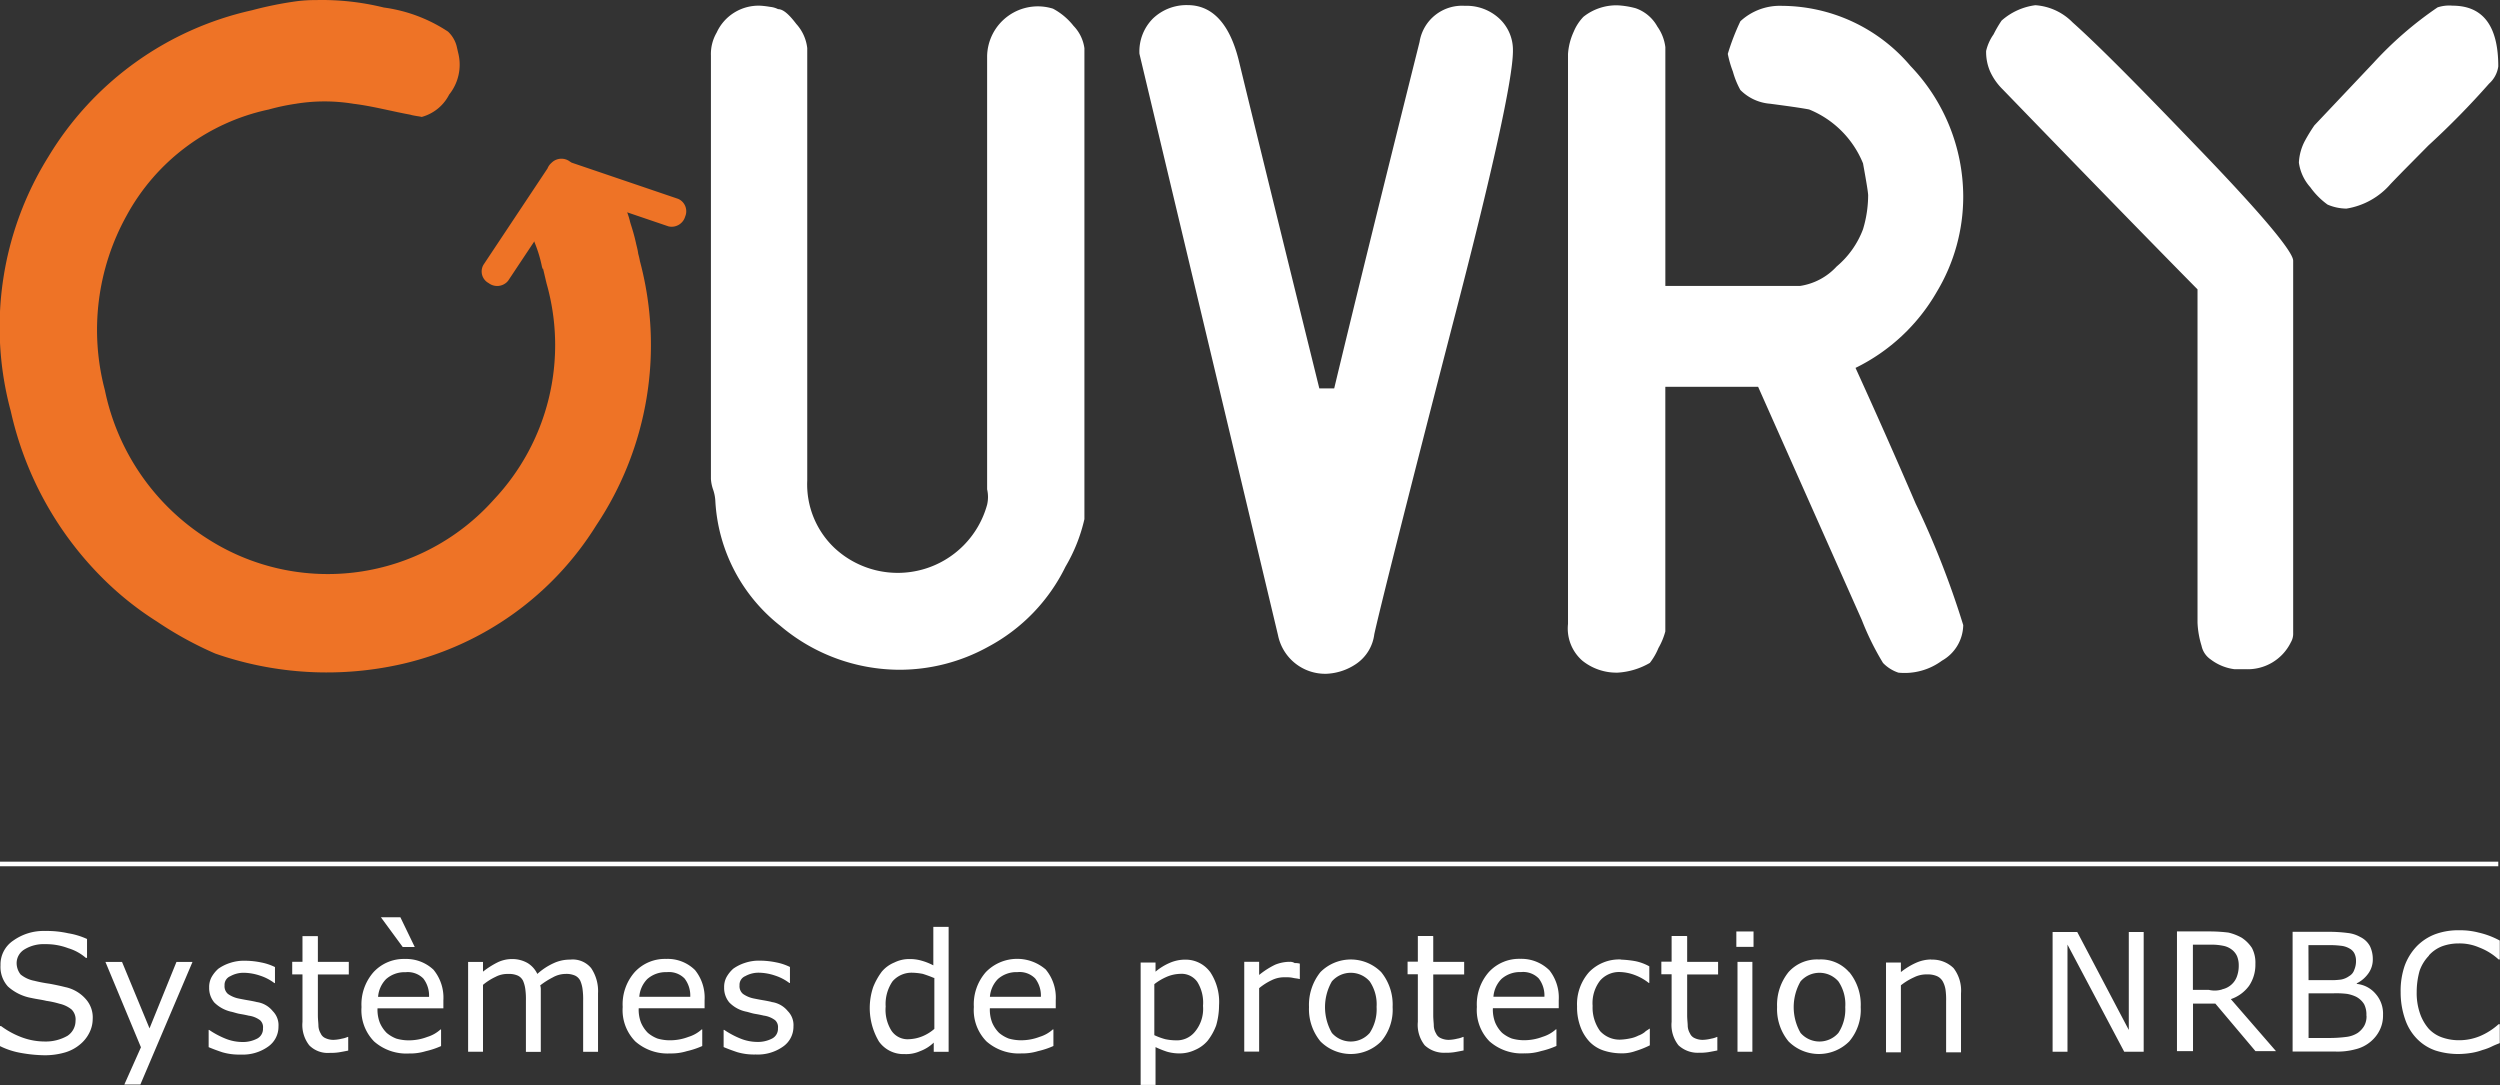
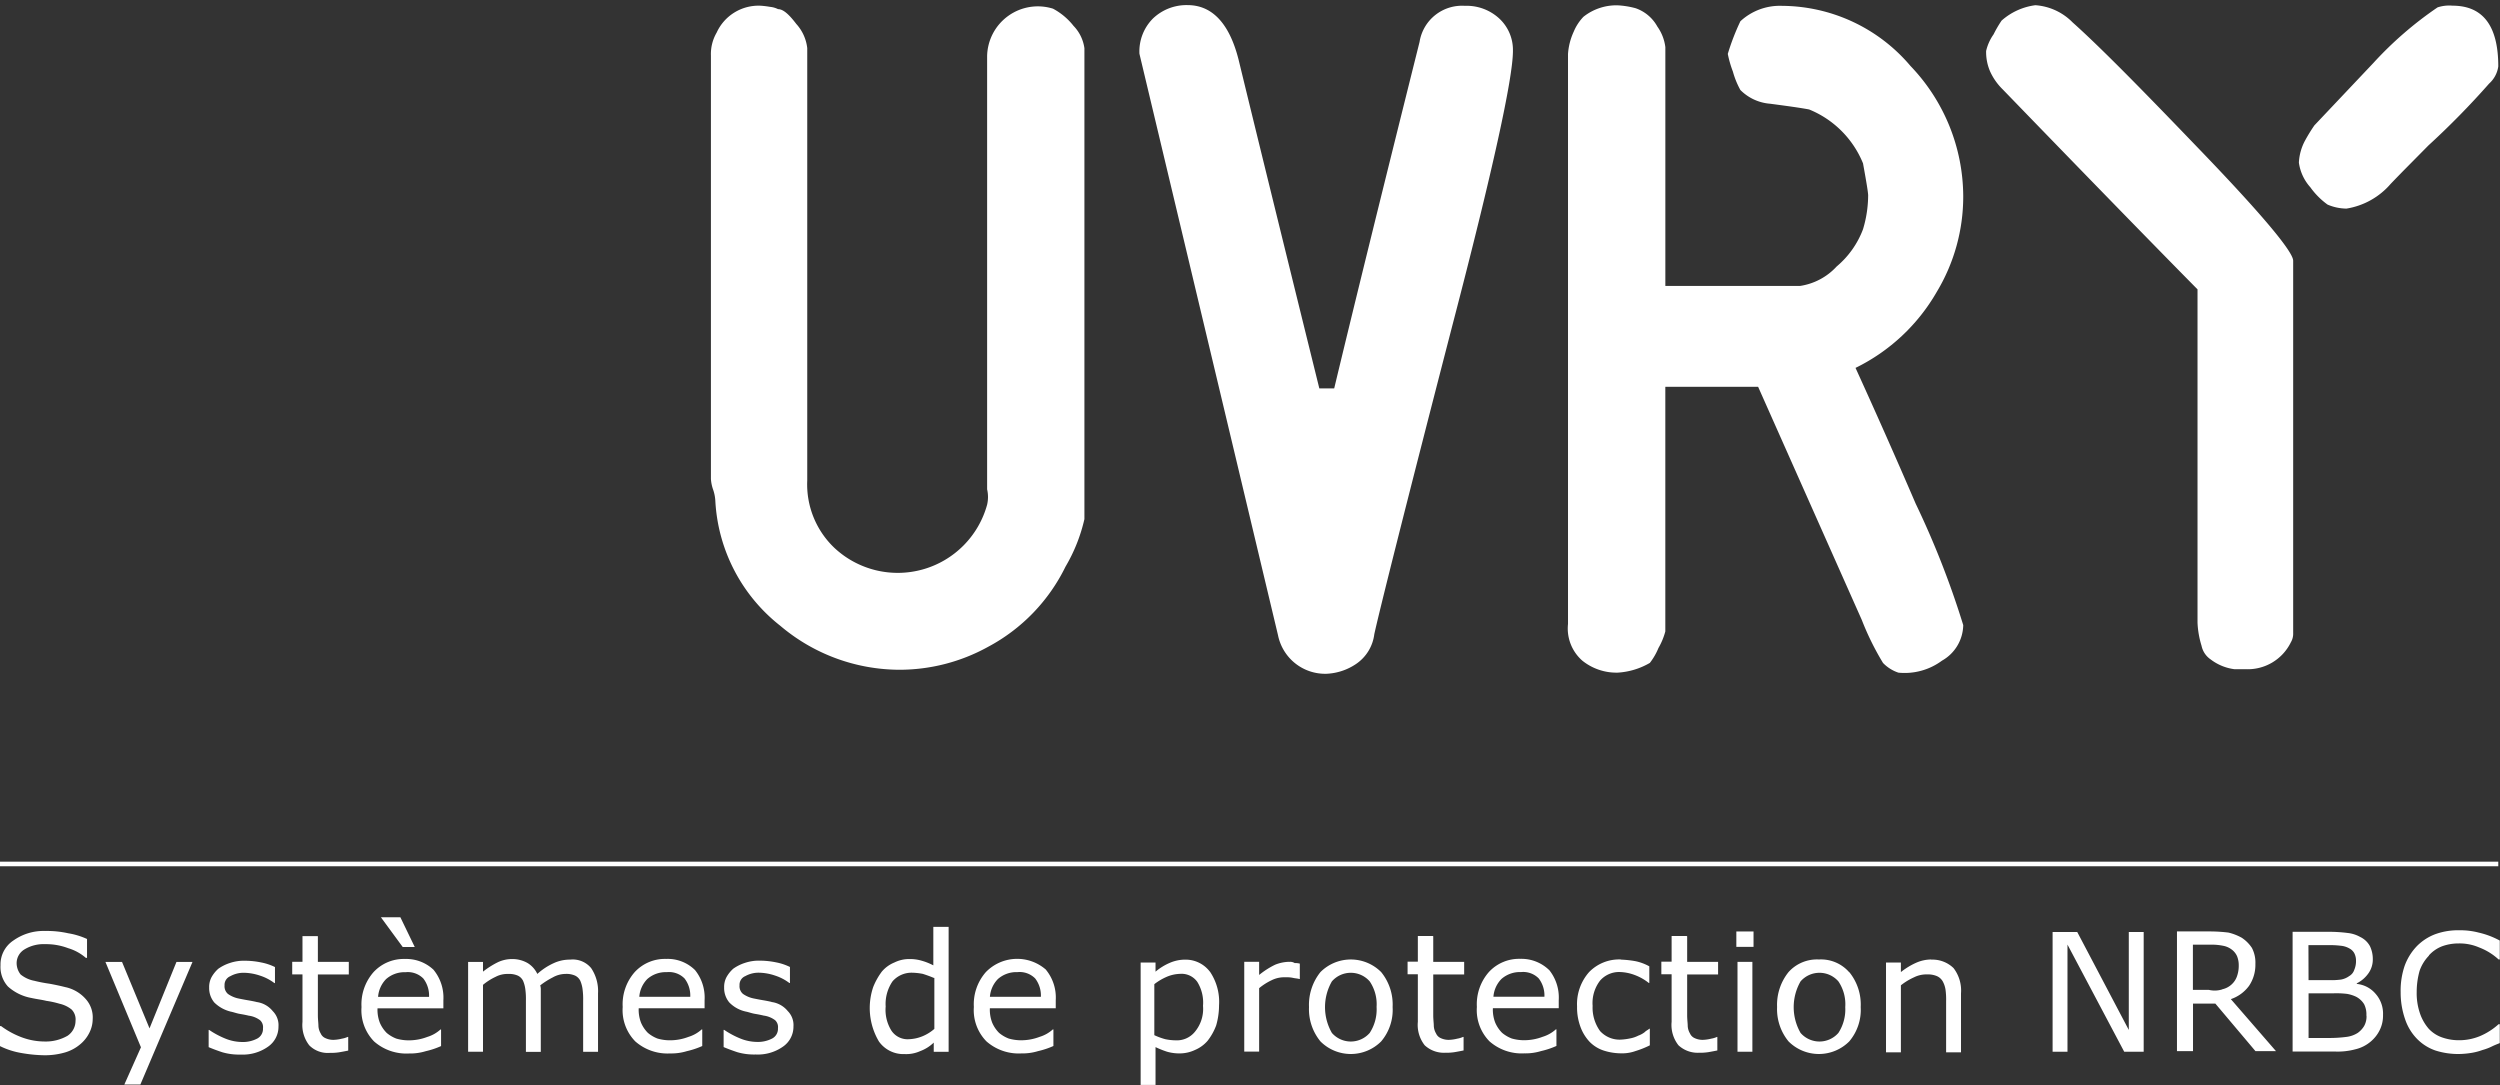
<svg xmlns="http://www.w3.org/2000/svg" width="97.412" height="42.281" viewBox="0 0 97.412 42.281">
  <rect x="0" y="0" width="97.412" height="42.281" fill="#333333" stroke="none" />
  <g id="OUVRY-NRBC" transform="translate(0)">
-     <path id="Tracé_4962" data-name="Tracé 4962" d="M161.986,143.633a5.546,5.546,0,0,1,.737-.045,10.087,10.087,0,0,1,2.656.29,5.978,5.978,0,0,1,2.5.938,1.193,1.193,0,0,1,.335.558l.067.29a1.863,1.863,0,0,1-.357,1.607,1.7,1.7,0,0,1-1.071.871c-.067-.022-.312-.045-.446-.089-.737-.134-1.473-.335-2.21-.424a6.94,6.94,0,0,0-2.254,0,8.474,8.474,0,0,0-1.049.223,8.258,8.258,0,0,0-5.536,4.13,9.185,9.185,0,0,0-.848,6.808,8.995,8.995,0,0,0,4.018,5.8,8.668,8.668,0,0,0,11.139-1.54,8.779,8.779,0,0,0,2.054-8.415c-.246-1.027-.067-.335-.179-.647a5.149,5.149,0,0,0-.29-.96,2.041,2.041,0,0,1,.022-1.049c.134-.6.29-.58.96-1.116a2.066,2.066,0,0,1,1.339-.4.72.72,0,0,1,.513.2,3.26,3.26,0,0,1,.893,1.585c.045.156.134.4.223.8.022.112.067.246.089.424a2.945,2.945,0,0,1,.067.29,12.654,12.654,0,0,1-1.7,10.29,12.093,12.093,0,0,1-7.545,5.4,13.212,13.212,0,0,1-7.3-.4,14.128,14.128,0,0,1-2.277-1.25,12.21,12.21,0,0,1-2.054-1.629,13.247,13.247,0,0,1-3.638-6.563,12.558,12.558,0,0,1,1.473-9.933,12.406,12.406,0,0,1,7.924-5.692A14.106,14.106,0,0,1,161.986,143.633Zm10.647,6.25a.514.514,0,0,1,.2.714l-2.612,3.929a.548.548,0,0,1-.759.089h0a.514.514,0,0,1-.2-.714l2.612-3.929a.548.548,0,0,1,.759-.089Zm-.893.313a.547.547,0,0,1,.647-.379l4.464,1.518a.527.527,0,0,1,.268.692h0a.547.547,0,0,1-.647.379l-4.464-1.518a.527.527,0,0,1-.268-.692Z" transform="translate(-150.423 -143.585)" fill="#ee7326" />
    <path id="Tracé_4963" data-name="Tracé 4963" d="M178.19,163.384a1.555,1.555,0,0,1-.089-.424v-16.5a1.659,1.659,0,0,1,.223-.893,1.794,1.794,0,0,1,1.7-1.049,3.333,3.333,0,0,1,.379.045.881.881,0,0,1,.313.089c.2,0,.424.2.714.58a1.677,1.677,0,0,1,.424.938v16.853a3.412,3.412,0,0,0,1.049,2.612,3.612,3.612,0,0,0,5.96-1.674,1.336,1.336,0,0,0,0-.6V146.487a1.977,1.977,0,0,1,2.567-1.853,2.539,2.539,0,0,1,.8.67,1.553,1.553,0,0,1,.424.871v18.348a6.473,6.473,0,0,1-.737,1.853A7.035,7.035,0,0,1,188.9,169.5a7.137,7.137,0,0,1-3.46.893,7.21,7.21,0,0,1-4.643-1.719,6.633,6.633,0,0,1-2.522-4.821A1.638,1.638,0,0,0,178.19,163.384Zm23.907,7.165a2.223,2.223,0,0,0,1.138-.379,1.641,1.641,0,0,0,.714-1.161c.179-.826,1.183-4.844,3.036-12.009,1.585-6.072,2.366-9.665,2.366-10.714a1.669,1.669,0,0,0-.536-1.272,1.874,1.874,0,0,0-1.339-.491,1.674,1.674,0,0,0-1.763,1.406q-2.176,8.705-3.326,13.5h-.58q-2.109-8.538-3.147-12.813c-.357-1.406-1.027-2.121-1.987-2.121a1.891,1.891,0,0,0-1.339.513,1.816,1.816,0,0,0-.536,1.384l5.4,22.657A1.873,1.873,0,0,0,202.1,170.549Zm9.955-.513a2.12,2.12,0,0,0,1.384.469,2.818,2.818,0,0,0,1.25-.379,2.463,2.463,0,0,0,.335-.58,2.647,2.647,0,0,0,.268-.647v-9.531h3.616l4.04,9.085a10.654,10.654,0,0,0,.826,1.674,1.483,1.483,0,0,0,.6.379,2.445,2.445,0,0,0,1.7-.469,1.619,1.619,0,0,0,.826-1.384,34.29,34.29,0,0,0-1.853-4.732q-1.138-2.645-2.344-5.29a7.4,7.4,0,0,0,3.17-2.969,7.2,7.2,0,0,0,1.027-3.705,7.368,7.368,0,0,0-2.054-5.089,6.6,6.6,0,0,0-5-2.344,2.261,2.261,0,0,0-1.629.6,8.976,8.976,0,0,0-.491,1.272,4.23,4.23,0,0,0,.2.692,3.245,3.245,0,0,0,.29.714,1.83,1.83,0,0,0,1.161.536c.67.089,1.161.156,1.518.223a3.82,3.82,0,0,1,2.1,2.1c.134.737.2,1.138.2,1.25a4.606,4.606,0,0,1-.2,1.317,3.5,3.5,0,0,1-1.027,1.451,2.421,2.421,0,0,1-1.429.759h-5.246v-9.308a1.761,1.761,0,0,0-.312-.8,1.541,1.541,0,0,0-.848-.714,3.34,3.34,0,0,0-.692-.112,2.061,2.061,0,0,0-1.339.446,1.87,1.87,0,0,0-.379.58,2.458,2.458,0,0,0-.223.871v22.21A1.664,1.664,0,0,0,212.052,170.036Zm29.041-17.768a1.9,1.9,0,0,0,.737.156,2.872,2.872,0,0,0,1.719-.96c.491-.513.982-1,1.473-1.5a31.533,31.533,0,0,0,2.366-2.411,1.094,1.094,0,0,0,.357-.67c0-1.585-.6-2.366-1.786-2.366a1.438,1.438,0,0,0-.58.067,14.232,14.232,0,0,0-2.5,2.165l-2.3,2.433a6.532,6.532,0,0,0-.357.58,2,2,0,0,0-.246.871,1.8,1.8,0,0,0,.446.96A2.938,2.938,0,0,0,241.093,152.268Zm-12.656-4.487q5.022,5.19,7.589,7.79v12.991a3.533,3.533,0,0,0,.156.893.855.855,0,0,0,.357.536,1.929,1.929,0,0,0,.915.379h.424a1.87,1.87,0,0,0,1.786-1.049.655.655,0,0,0,.089-.357V154.455c0-.357-1.272-1.875-3.817-4.509-2.165-2.254-3.75-3.862-4.777-4.777a2.25,2.25,0,0,0-1.451-.67,2.456,2.456,0,0,0-1.317.6,4.694,4.694,0,0,0-.312.536,1.831,1.831,0,0,0-.29.647,1.913,1.913,0,0,0,.156.8A2.325,2.325,0,0,0,228.437,147.781Zm19.331,30.09H150.4v.179h97.345v-.179Zm-94.823,4.888c-.179-.045-.379-.089-.625-.134a5.418,5.418,0,0,1-.58-.112,1.2,1.2,0,0,1-.536-.246.719.719,0,0,1-.156-.446.627.627,0,0,1,.313-.536,1.428,1.428,0,0,1,.8-.2,2.429,2.429,0,0,1,.893.156,1.861,1.861,0,0,1,.692.379h.045v-.737a2.876,2.876,0,0,0-.737-.223,3.786,3.786,0,0,0-.893-.089,2.031,2.031,0,0,0-1.25.379,1.119,1.119,0,0,0-.491.96,1.133,1.133,0,0,0,.29.826,1.853,1.853,0,0,0,.915.446c.2.045.4.067.58.112a3.466,3.466,0,0,1,.513.112,1.147,1.147,0,0,1,.469.223.545.545,0,0,1,.156.446.7.7,0,0,1-.312.58,1.7,1.7,0,0,1-.893.223,2.569,2.569,0,0,1-.871-.156,3.253,3.253,0,0,1-.826-.446H150.4v.781a2.973,2.973,0,0,0,.826.268,5.528,5.528,0,0,0,.915.089,2.791,2.791,0,0,0,.8-.112,1.612,1.612,0,0,0,.58-.312,1.375,1.375,0,0,0,.357-.446,1.189,1.189,0,0,0,.134-.536,1.07,1.07,0,0,0-.268-.781A1.462,1.462,0,0,0,152.945,182.759Zm3.281,1.607-1.071-2.589h-.647l1.384,3.326-.647,1.451h.625l2.031-4.777h-.625Zm4.174-1.027q-.134-.033-.335-.067c-.134-.022-.246-.045-.357-.067a1.091,1.091,0,0,1-.424-.179.392.392,0,0,1-.134-.335.363.363,0,0,1,.223-.357,1.06,1.06,0,0,1,.536-.134,2.05,2.05,0,0,1,.625.112,1.879,1.879,0,0,1,.558.29h.022v-.625a2.137,2.137,0,0,0-.536-.179,3.139,3.139,0,0,0-.625-.067,1.711,1.711,0,0,0-.6.089,1.664,1.664,0,0,0-.446.223,1.265,1.265,0,0,0-.268.335.817.817,0,0,0-.089.4.874.874,0,0,0,.2.58,1.369,1.369,0,0,0,.647.357c.112.022.223.067.357.089s.246.045.335.067a.95.95,0,0,1,.446.179.363.363,0,0,1,.112.313.425.425,0,0,1-.223.4,1.2,1.2,0,0,1-.6.134,1.769,1.769,0,0,1-.647-.134,3.367,3.367,0,0,1-.625-.335h-.022v.67q.234.1.536.2a2.316,2.316,0,0,0,.714.089,1.7,1.7,0,0,0,1.071-.312.943.943,0,0,0,.4-.781.775.775,0,0,0-.223-.6A.977.977,0,0,0,160.4,183.34Zm2.366-2.567h-.58v1h-.4v.491h.4v1.853a1.281,1.281,0,0,0,.268.915,1.015,1.015,0,0,0,.8.29,2.044,2.044,0,0,0,.357-.022c.134-.022.246-.045.357-.067V184.7h-.022a.9.9,0,0,1-.223.067,1.536,1.536,0,0,1-.29.045.722.722,0,0,1-.357-.067.348.348,0,0,1-.179-.179.633.633,0,0,1-.089-.29c0-.112-.022-.246-.022-.424v-1.585h1.205v-.491h-1.205v-1Zm3.326.424h.469L166,180.036h-.759Zm1.205.893a1.71,1.71,0,0,1,.379,1.183v.313H165.11a1.4,1.4,0,0,0,.089.558,1.266,1.266,0,0,0,.268.4,1.307,1.307,0,0,0,.379.223,1.741,1.741,0,0,0,.491.067,2.022,2.022,0,0,0,.714-.134,1.351,1.351,0,0,0,.513-.29h.022v.647a3.182,3.182,0,0,1-.6.2,2.064,2.064,0,0,1-.647.089,1.9,1.9,0,0,1-1.362-.469,1.737,1.737,0,0,1-.491-1.339,1.9,1.9,0,0,1,.469-1.362,1.6,1.6,0,0,1,1.228-.513A1.549,1.549,0,0,1,167.3,182.09Zm-.179,1.049a1.091,1.091,0,0,0-.223-.714.85.85,0,0,0-.692-.246,1.087,1.087,0,0,0-.759.268,1.106,1.106,0,0,0-.312.692Zm5.491-1.451a1.5,1.5,0,0,0-.625.134,2.461,2.461,0,0,0-.647.424.992.992,0,0,0-.379-.424,1.2,1.2,0,0,0-.6-.156,1.3,1.3,0,0,0-.58.134,3.292,3.292,0,0,0-.558.357v-.379h-.58v3.5h.58V182.67a2.282,2.282,0,0,1,.491-.312.986.986,0,0,1,.491-.112.824.824,0,0,1,.379.067.438.438,0,0,1,.2.2,1.209,1.209,0,0,1,.089.335,2.844,2.844,0,0,1,.022.446v1.987h.58v-2.411a.554.554,0,0,0-.022-.179,3,3,0,0,1,.491-.312,1.018,1.018,0,0,1,.491-.134.824.824,0,0,1,.379.067.438.438,0,0,1,.2.2,1.208,1.208,0,0,1,.089.335,2.844,2.844,0,0,1,.022.446v1.987h.58V183a1.6,1.6,0,0,0-.268-.982A.93.93,0,0,0,172.61,181.688Zm4.866.4a1.71,1.71,0,0,1,.379,1.183v.313h-2.567a1.4,1.4,0,0,0,.089.558,1.266,1.266,0,0,0,.268.4,1.306,1.306,0,0,0,.379.223,1.741,1.741,0,0,0,.491.067,2.022,2.022,0,0,0,.714-.134,1.351,1.351,0,0,0,.513-.29h.022v.647a3.183,3.183,0,0,1-.6.2,2.064,2.064,0,0,1-.647.089,1.9,1.9,0,0,1-1.362-.469,1.737,1.737,0,0,1-.491-1.339,1.9,1.9,0,0,1,.469-1.362,1.6,1.6,0,0,1,1.228-.513A1.51,1.51,0,0,1,177.476,182.09Zm-.179,1.049a1.091,1.091,0,0,0-.223-.714.85.85,0,0,0-.692-.246,1.087,1.087,0,0,0-.759.268,1.106,1.106,0,0,0-.312.692Zm3.17.2q-.134-.033-.335-.067c-.134-.022-.246-.045-.357-.067a1.091,1.091,0,0,1-.424-.179.392.392,0,0,1-.134-.335.363.363,0,0,1,.223-.357,1.06,1.06,0,0,1,.536-.134,2.05,2.05,0,0,1,.625.112,1.88,1.88,0,0,1,.558.29h.022v-.625a2.137,2.137,0,0,0-.536-.179,3.139,3.139,0,0,0-.625-.067,1.711,1.711,0,0,0-.6.089,1.664,1.664,0,0,0-.446.223,1.264,1.264,0,0,0-.268.335.817.817,0,0,0-.089.4.874.874,0,0,0,.2.58,1.266,1.266,0,0,0,.647.357c.112.022.223.067.357.089s.246.045.335.067a.95.95,0,0,1,.446.179.363.363,0,0,1,.112.313.425.425,0,0,1-.223.4,1.2,1.2,0,0,1-.6.134,1.769,1.769,0,0,1-.647-.134,3.368,3.368,0,0,1-.625-.335h-.022v.67q.234.1.536.2a2.316,2.316,0,0,0,.714.089,1.7,1.7,0,0,0,1.071-.312.943.943,0,0,0,.4-.781.775.775,0,0,0-.223-.6A.977.977,0,0,0,180.467,183.34Zm6.317-2.924h.58v4.866h-.58v-.357a1.534,1.534,0,0,1-.536.335,1.322,1.322,0,0,1-.6.112,1.17,1.17,0,0,1-1-.491,2.555,2.555,0,0,1-.223-2.121,2.621,2.621,0,0,1,.335-.6,1.266,1.266,0,0,1,.491-.357,1.3,1.3,0,0,1,.58-.134,1.633,1.633,0,0,1,.491.067,2.322,2.322,0,0,1,.446.179v-1.5Zm0,1.987c-.156-.067-.29-.112-.424-.156a2.461,2.461,0,0,0-.4-.045.981.981,0,0,0-.781.335,1.56,1.56,0,0,0-.268.982,1.529,1.529,0,0,0,.223.938.757.757,0,0,0,.692.335,1.524,1.524,0,0,0,.513-.112,1.66,1.66,0,0,0,.469-.29V182.4Zm4.375-.313a1.71,1.71,0,0,1,.379,1.183v.313h-2.567a1.4,1.4,0,0,0,.089.558,1.266,1.266,0,0,0,.268.4,1.306,1.306,0,0,0,.379.223,1.741,1.741,0,0,0,.491.067,2.022,2.022,0,0,0,.714-.134,1.351,1.351,0,0,0,.513-.29h.022v.647a3.183,3.183,0,0,1-.6.2,2.064,2.064,0,0,1-.647.089,1.9,1.9,0,0,1-1.362-.469,1.737,1.737,0,0,1-.491-1.339,1.9,1.9,0,0,1,.469-1.362,1.7,1.7,0,0,1,2.344-.089Zm-.2,1.049a1.091,1.091,0,0,0-.223-.714.85.85,0,0,0-.692-.246,1.087,1.087,0,0,0-.759.268,1.106,1.106,0,0,0-.312.692Zm6.585-.982a2.1,2.1,0,0,1,.357,1.317,2.87,2.87,0,0,1-.112.781,2.225,2.225,0,0,1-.335.6,1.331,1.331,0,0,1-.491.357,1.4,1.4,0,0,1-.6.134,1.741,1.741,0,0,1-.491-.067,3.721,3.721,0,0,1-.446-.179v1.473h-.58V181.8h.58v.357a2.172,2.172,0,0,1,.536-.335,1.5,1.5,0,0,1,.625-.134A1.184,1.184,0,0,1,197.543,182.157Zm-.268,1.339a1.529,1.529,0,0,0-.223-.938.751.751,0,0,0-.67-.312,1.418,1.418,0,0,0-.513.112,2.187,2.187,0,0,0-.491.29v1.987a2.557,2.557,0,0,0,.424.156,2,2,0,0,0,.4.045.906.906,0,0,0,.759-.335A1.393,1.393,0,0,0,197.276,183.5Zm3.348-1.719a1.535,1.535,0,0,0-.536.112,3.156,3.156,0,0,0-.625.4v-.513h-.58v3.5h.58V182.8a2.284,2.284,0,0,1,.491-.312,1.1,1.1,0,0,1,.536-.112,1.179,1.179,0,0,1,.29.022c.089.022.179.022.246.045h.022v-.6a.769.769,0,0,0-.2-.022A.334.334,0,0,0,200.624,181.777Zm3.594.4a2,2,0,0,1,.446,1.362,1.9,1.9,0,0,1-.446,1.339,1.671,1.671,0,0,1-2.366,0,1.978,1.978,0,0,1-.446-1.339,2.04,2.04,0,0,1,.446-1.362,1.671,1.671,0,0,1,2.366,0Zm-.179,1.362a1.587,1.587,0,0,0-.268-1,.978.978,0,0,0-1.473,0,2.017,2.017,0,0,0,0,2.009.978.978,0,0,0,1.473,0A1.676,1.676,0,0,0,204.039,183.541Zm2.188-2.768h-.58v1h-.4v.491h.4v1.853a1.281,1.281,0,0,0,.268.915,1.1,1.1,0,0,0,.8.29,2.043,2.043,0,0,0,.357-.022c.134-.022.246-.045.357-.067V184.7h-.022a.905.905,0,0,1-.223.067,1.536,1.536,0,0,1-.29.045.722.722,0,0,1-.357-.067.348.348,0,0,1-.179-.179.633.633,0,0,1-.089-.29c0-.112-.022-.246-.022-.424v-1.585h1.205v-.491h-1.205v-1Zm4.531,1.317a1.71,1.71,0,0,1,.379,1.183v.313H208.57a1.4,1.4,0,0,0,.089.558,1.267,1.267,0,0,0,.268.4,1.307,1.307,0,0,0,.379.223,1.741,1.741,0,0,0,.491.067,2.022,2.022,0,0,0,.714-.134,1.351,1.351,0,0,0,.513-.29h.022v.647a3.183,3.183,0,0,1-.6.2,2.064,2.064,0,0,1-.647.089,1.9,1.9,0,0,1-1.362-.469,1.737,1.737,0,0,1-.491-1.339,1.9,1.9,0,0,1,.469-1.362,1.6,1.6,0,0,1,1.228-.513A1.549,1.549,0,0,1,210.758,182.09Zm-.179,1.049a1.091,1.091,0,0,0-.223-.714.85.85,0,0,0-.692-.246,1.087,1.087,0,0,0-.759.268,1.106,1.106,0,0,0-.313.692Zm2.991-1.451a1.632,1.632,0,0,0-1.25.491,1.884,1.884,0,0,0-.469,1.339,2.163,2.163,0,0,0,.134.8,1.7,1.7,0,0,0,.357.58,1.357,1.357,0,0,0,.536.335,2.247,2.247,0,0,0,.692.112,1.541,1.541,0,0,0,.558-.089,3.628,3.628,0,0,0,.558-.223v-.647h-.022c-.045.045-.112.067-.179.134a.866.866,0,0,1-.246.134,1.176,1.176,0,0,1-.335.112,2.227,2.227,0,0,1-.357.045,1.028,1.028,0,0,1-.8-.335,1.559,1.559,0,0,1-.29-.982,1.435,1.435,0,0,1,.29-.982.981.981,0,0,1,.781-.335,1.769,1.769,0,0,1,.558.112,1.979,1.979,0,0,1,.558.313h.022v-.647a1.906,1.906,0,0,0-.536-.2A3.822,3.822,0,0,0,213.57,181.688Zm2.545-.915h-.58v1h-.4v.491h.4v1.853a1.281,1.281,0,0,0,.268.915,1.1,1.1,0,0,0,.8.29,2.044,2.044,0,0,0,.357-.022c.134-.022.246-.045.357-.067V184.7H217.3a.905.905,0,0,1-.223.067,1.536,1.536,0,0,1-.29.045.722.722,0,0,1-.357-.067.349.349,0,0,1-.179-.179.633.633,0,0,1-.089-.29c0-.112-.022-.246-.022-.424v-1.585h1.205v-.491h-1.205v-1Zm1.987,4.509h.58v-3.5h-.58Zm-.045-4.085h.67v-.6h-.67Zm4.4.982a2,2,0,0,1,.446,1.362,1.9,1.9,0,0,1-.446,1.339,1.671,1.671,0,0,1-2.366,0,1.978,1.978,0,0,1-.446-1.339,2.039,2.039,0,0,1,.446-1.362,1.487,1.487,0,0,1,1.183-.491A1.457,1.457,0,0,1,222.454,182.179Zm-.156,1.362a1.587,1.587,0,0,0-.268-1,.978.978,0,0,0-1.473,0,2.017,2.017,0,0,0,0,2.009.978.978,0,0,0,1.473,0A1.676,1.676,0,0,0,222.3,183.541Zm3.348-1.853a1.473,1.473,0,0,0-.6.134,2.72,2.72,0,0,0-.58.357V181.8h-.58v3.5h.58v-2.612a2.431,2.431,0,0,1,.513-.312,1.07,1.07,0,0,1,.513-.112.89.89,0,0,1,.379.067.489.489,0,0,1,.223.2.974.974,0,0,1,.112.335,2.844,2.844,0,0,1,.022.446V185.3h.58V183a1.434,1.434,0,0,0-.29-.982A1.178,1.178,0,0,0,225.646,181.688Zm7.7,2.746-2.009-3.817h-.96v4.665h.58v-4.174l2.21,4.174h.759v-4.665h-.58Zm3.973-1.205,1.763,2.031h-.8l-1.563-1.853h-.871v1.853h-.625v-4.665h1.295a6.088,6.088,0,0,1,.714.045,2.05,2.05,0,0,1,.513.2,1.378,1.378,0,0,1,.4.4,1.238,1.238,0,0,1,.134.625,1.465,1.465,0,0,1-.246.848A1.449,1.449,0,0,1,237.321,183.228Zm-.335-.379a.782.782,0,0,0,.379-.2.757.757,0,0,0,.2-.312,1.208,1.208,0,0,0,.067-.424.925.925,0,0,0-.067-.357.656.656,0,0,0-.223-.268.783.783,0,0,0-.313-.134,2.3,2.3,0,0,0-.446-.045h-.737v1.763h.625A.979.979,0,0,0,236.986,182.849Zm6,.2a1.165,1.165,0,0,1,.268.8,1.265,1.265,0,0,1-.134.6,1.373,1.373,0,0,1-.357.446,1.424,1.424,0,0,1-.58.29,2.658,2.658,0,0,1-.8.089h-1.652v-4.665h1.384a5.706,5.706,0,0,1,.759.045,1.267,1.267,0,0,1,.491.156.843.843,0,0,1,.379.357,1.164,1.164,0,0,1,.112.513.926.926,0,0,1-.179.558,1.23,1.23,0,0,1-.446.379v.022A1.106,1.106,0,0,1,242.99,183.05Zm-2.634-.558h.8a2.716,2.716,0,0,0,.469-.022.783.783,0,0,0,.313-.134.434.434,0,0,0,.2-.246.85.85,0,0,0,.067-.357.618.618,0,0,0-.067-.29.457.457,0,0,0-.179-.179.842.842,0,0,0-.357-.112,3.464,3.464,0,0,0-.513-.022h-.737Zm2.254,1.384a.885.885,0,0,0-.089-.446.8.8,0,0,0-.312-.29,1.348,1.348,0,0,0-.357-.112,3.464,3.464,0,0,0-.513-.022h-.982v1.741h.826a5.279,5.279,0,0,0,.67-.045,1.053,1.053,0,0,0,.424-.156.893.893,0,0,0,.246-.268A.764.764,0,0,0,242.611,183.875Zm2.433-2.344a1.338,1.338,0,0,1,.513-.357,1.867,1.867,0,0,1,.647-.112,1.913,1.913,0,0,1,.8.156,2.341,2.341,0,0,1,.759.469h.045v-.737a3.213,3.213,0,0,0-.826-.312,2.829,2.829,0,0,0-.759-.089,2.586,2.586,0,0,0-.938.156,1.991,1.991,0,0,0-.714.469,2.18,2.18,0,0,0-.469.759,3,3,0,0,0-.156,1.027,3.168,3.168,0,0,0,.179,1.071,1.993,1.993,0,0,0,.469.759,1.842,1.842,0,0,0,.714.446,2.922,2.922,0,0,0,.915.134,3.343,3.343,0,0,0,.491-.045,2.355,2.355,0,0,0,.424-.112,2.036,2.036,0,0,0,.357-.134c.089-.045.2-.089.313-.134v-.737h-.045a2.577,2.577,0,0,1-.737.469,2.125,2.125,0,0,1-.848.156,1.936,1.936,0,0,1-.625-.112,1.281,1.281,0,0,1-.513-.335,1.806,1.806,0,0,1-.335-.58,2.417,2.417,0,0,1-.134-.848,3.08,3.08,0,0,1,.112-.826A1.6,1.6,0,0,1,245.044,181.532Z" transform="translate(-150.4 -144.296)" fill="#fff" />
  </g>
</svg>